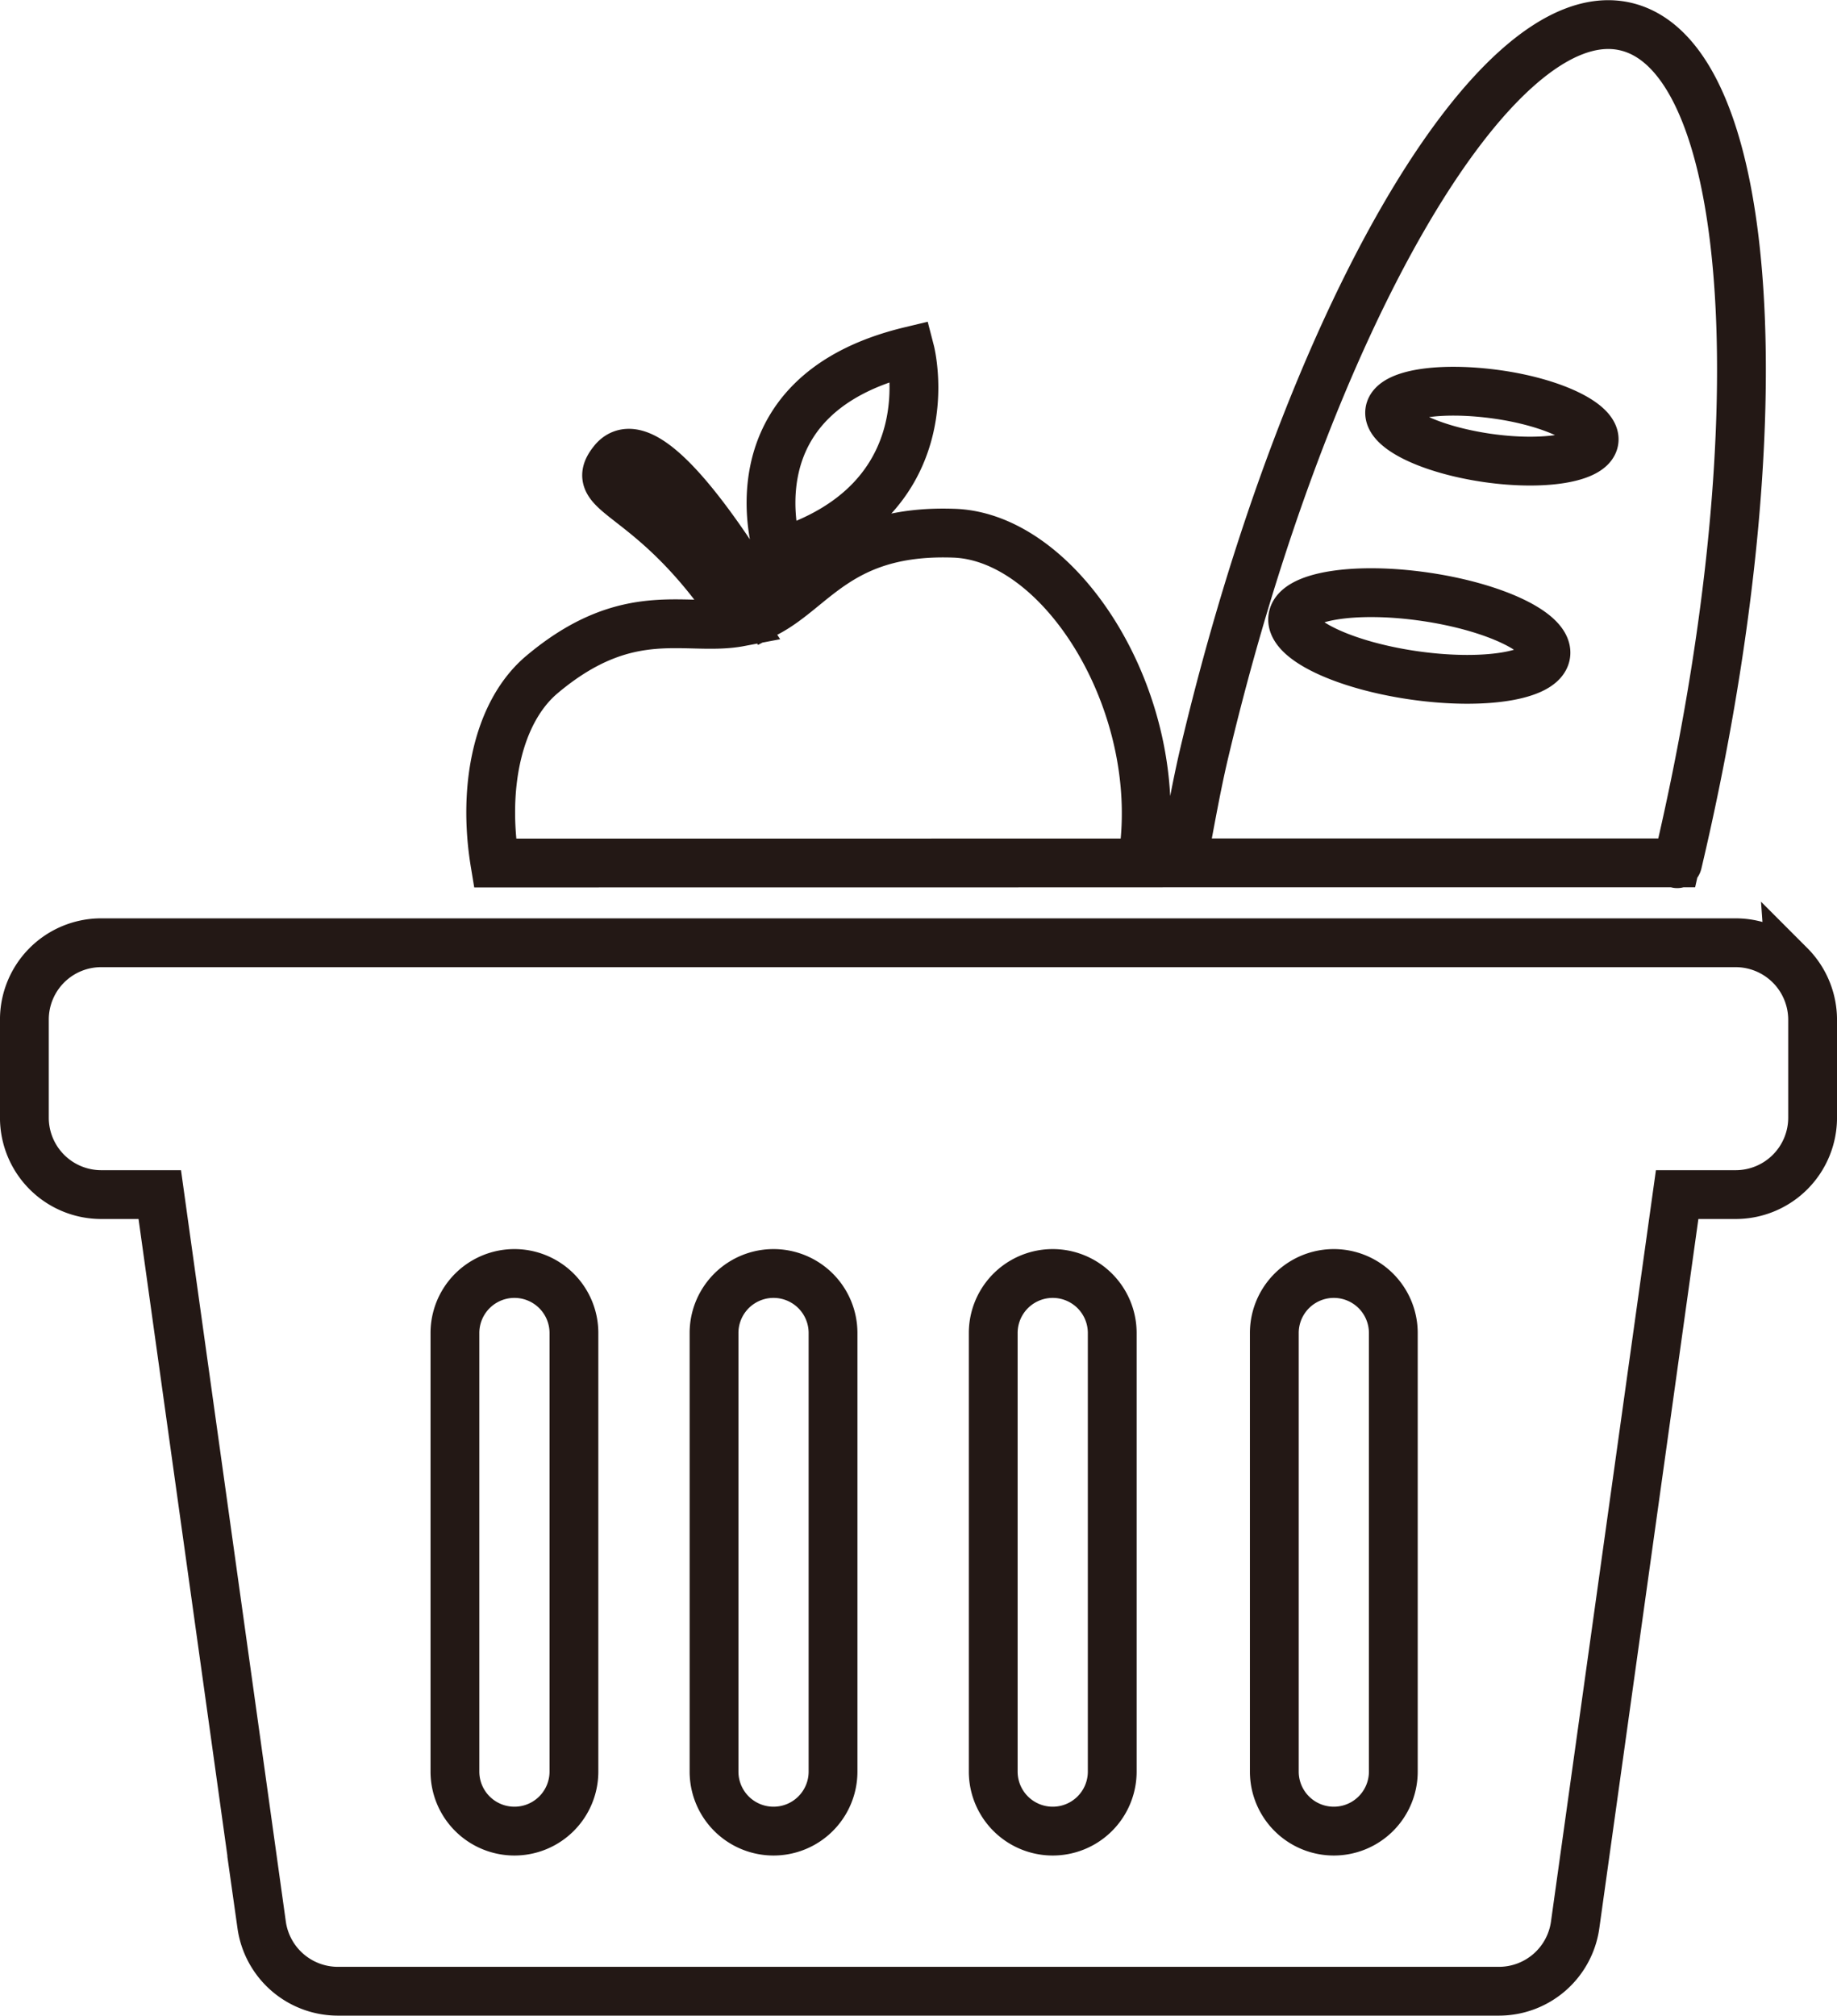
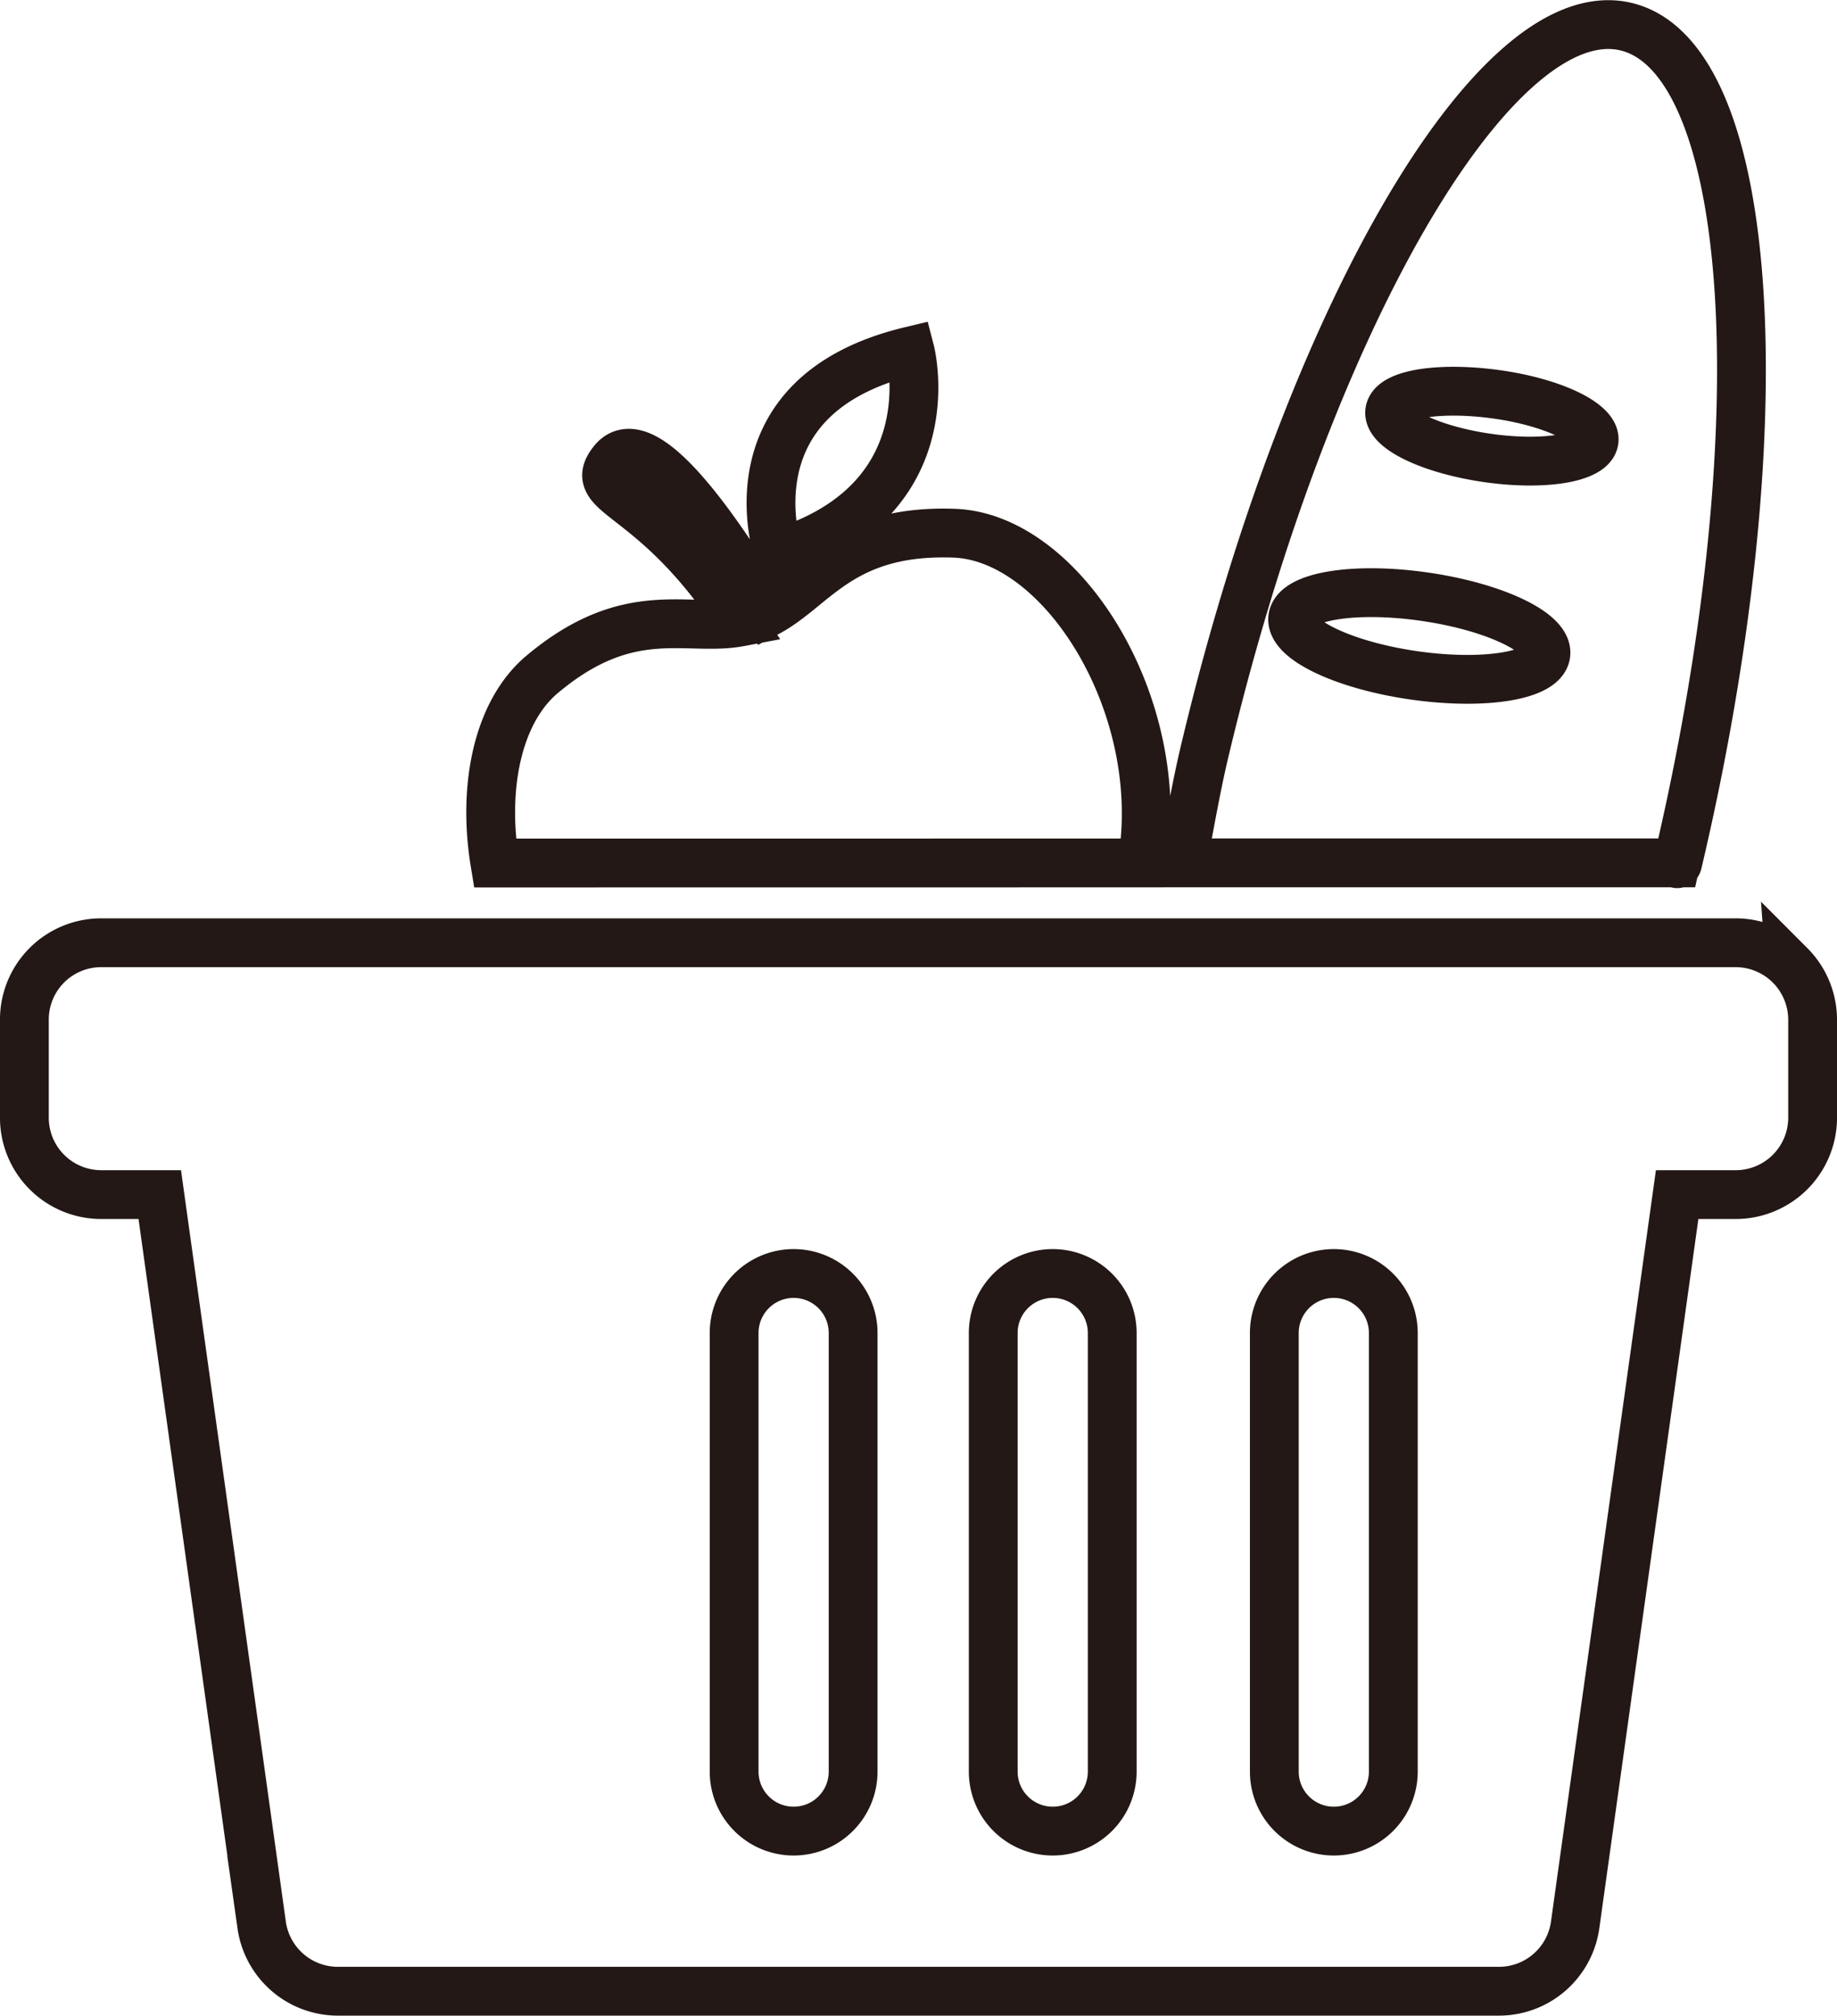
<svg xmlns="http://www.w3.org/2000/svg" width="46.715" height="51.247" viewBox="0 0 46.715 51.247">
  <g id="gourmet-groceries" transform="translate(23.357 25.626)">
-     <path id="パス_41518" data-name="パス 41518" d="M42.043,21.312C44.642,10.3,44.057.839,40.726.051S32.59,7.561,29.991,18.574c-.2.855-.382,1.9-.542,2.738H41.991C42.007,21.241,42.025,21.385,42.043,21.312Zm-6.718-4.769c-1.775-.257-3.152-.916-3.07-1.465s1.585-.79,3.363-.532,3.15.918,3.073,1.465S37.106,16.8,35.326,16.543ZM37.2,11.016c-1.435-.208-2.544-.741-2.479-1.184S36,9.2,37.438,9.4s2.544.74,2.479,1.18S38.639,11.224,37.2,11.016Zm7.7,12.9a1.957,1.957,0,0,0-1.383-.573H1.954A1.953,1.953,0,0,0,0,25.3V27.79a1.955,1.955,0,0,0,1.954,1.956H3.443l.441,3.163L5.376,43.593l.658,4.722A1.959,1.959,0,0,0,7.97,50H37.5a1.957,1.957,0,0,0,1.936-1.685L42.03,29.746h1.489a1.957,1.957,0,0,0,1.956-1.956V25.3A1.965,1.965,0,0,0,44.9,23.915Zm-10.088,20.5a1.513,1.513,0,0,1-3.026,0V33.265a1.513,1.513,0,1,1,3.026,0Zm-7.148,0a1.513,1.513,0,0,1-3.026,0V33.265a1.513,1.513,0,1,1,3.026,0Zm-7.1,0a1.513,1.513,0,0,1-3.026,0V33.265a1.513,1.513,0,1,1,3.026,0Zm-6.589,0a1.513,1.513,0,0,1-3.026,0V33.265a1.513,1.513,0,1,1,3.026,0ZM22.524,8.3C17.8,9.435,19.172,13.44,19.172,13.44,23.514,12.116,22.524,8.3,22.524,8.3Zm5.9,13.014c.671-3.949-2-8.277-4.773-8.383-2.865-.106-3.56,1.383-4.762,2.016-1.109-1.866-3.1-4.853-3.917-3.848-.726.9,1.037.71,3.225,4.09-1.346.256-2.817-.525-5.026,1.327-1.136.949-1.524,2.865-1.205,4.8Z" transform="translate(-22.737 -25)" fill="none" stroke="#231815" stroke-miterlimit="10" stroke-width="1.241" />
+     <path id="パス_41518" data-name="パス 41518" d="M42.043,21.312C44.642,10.3,44.057.839,40.726.051S32.59,7.561,29.991,18.574c-.2.855-.382,1.9-.542,2.738H41.991C42.007,21.241,42.025,21.385,42.043,21.312Zm-6.718-4.769c-1.775-.257-3.152-.916-3.07-1.465s1.585-.79,3.363-.532,3.15.918,3.073,1.465S37.106,16.8,35.326,16.543ZM37.2,11.016c-1.435-.208-2.544-.741-2.479-1.184S36,9.2,37.438,9.4s2.544.74,2.479,1.18S38.639,11.224,37.2,11.016Zm7.7,12.9a1.957,1.957,0,0,0-1.383-.573H1.954A1.953,1.953,0,0,0,0,25.3V27.79a1.955,1.955,0,0,0,1.954,1.956H3.443l.441,3.163L5.376,43.593l.658,4.722A1.959,1.959,0,0,0,7.97,50H37.5a1.957,1.957,0,0,0,1.936-1.685L42.03,29.746h1.489a1.957,1.957,0,0,0,1.956-1.956V25.3A1.965,1.965,0,0,0,44.9,23.915Zm-10.088,20.5a1.513,1.513,0,0,1-3.026,0V33.265a1.513,1.513,0,1,1,3.026,0Zm-7.148,0a1.513,1.513,0,0,1-3.026,0V33.265a1.513,1.513,0,1,1,3.026,0Za1.513,1.513,0,0,1-3.026,0V33.265a1.513,1.513,0,1,1,3.026,0Zm-6.589,0a1.513,1.513,0,0,1-3.026,0V33.265a1.513,1.513,0,1,1,3.026,0ZM22.524,8.3C17.8,9.435,19.172,13.44,19.172,13.44,23.514,12.116,22.524,8.3,22.524,8.3Zm5.9,13.014c.671-3.949-2-8.277-4.773-8.383-2.865-.106-3.56,1.383-4.762,2.016-1.109-1.866-3.1-4.853-3.917-3.848-.726.9,1.037.71,3.225,4.09-1.346.256-2.817-.525-5.026,1.327-1.136.949-1.524,2.865-1.205,4.8Z" transform="translate(-22.737 -25)" fill="none" stroke="#231815" stroke-miterlimit="10" stroke-width="1.241" />
  </g>
</svg>